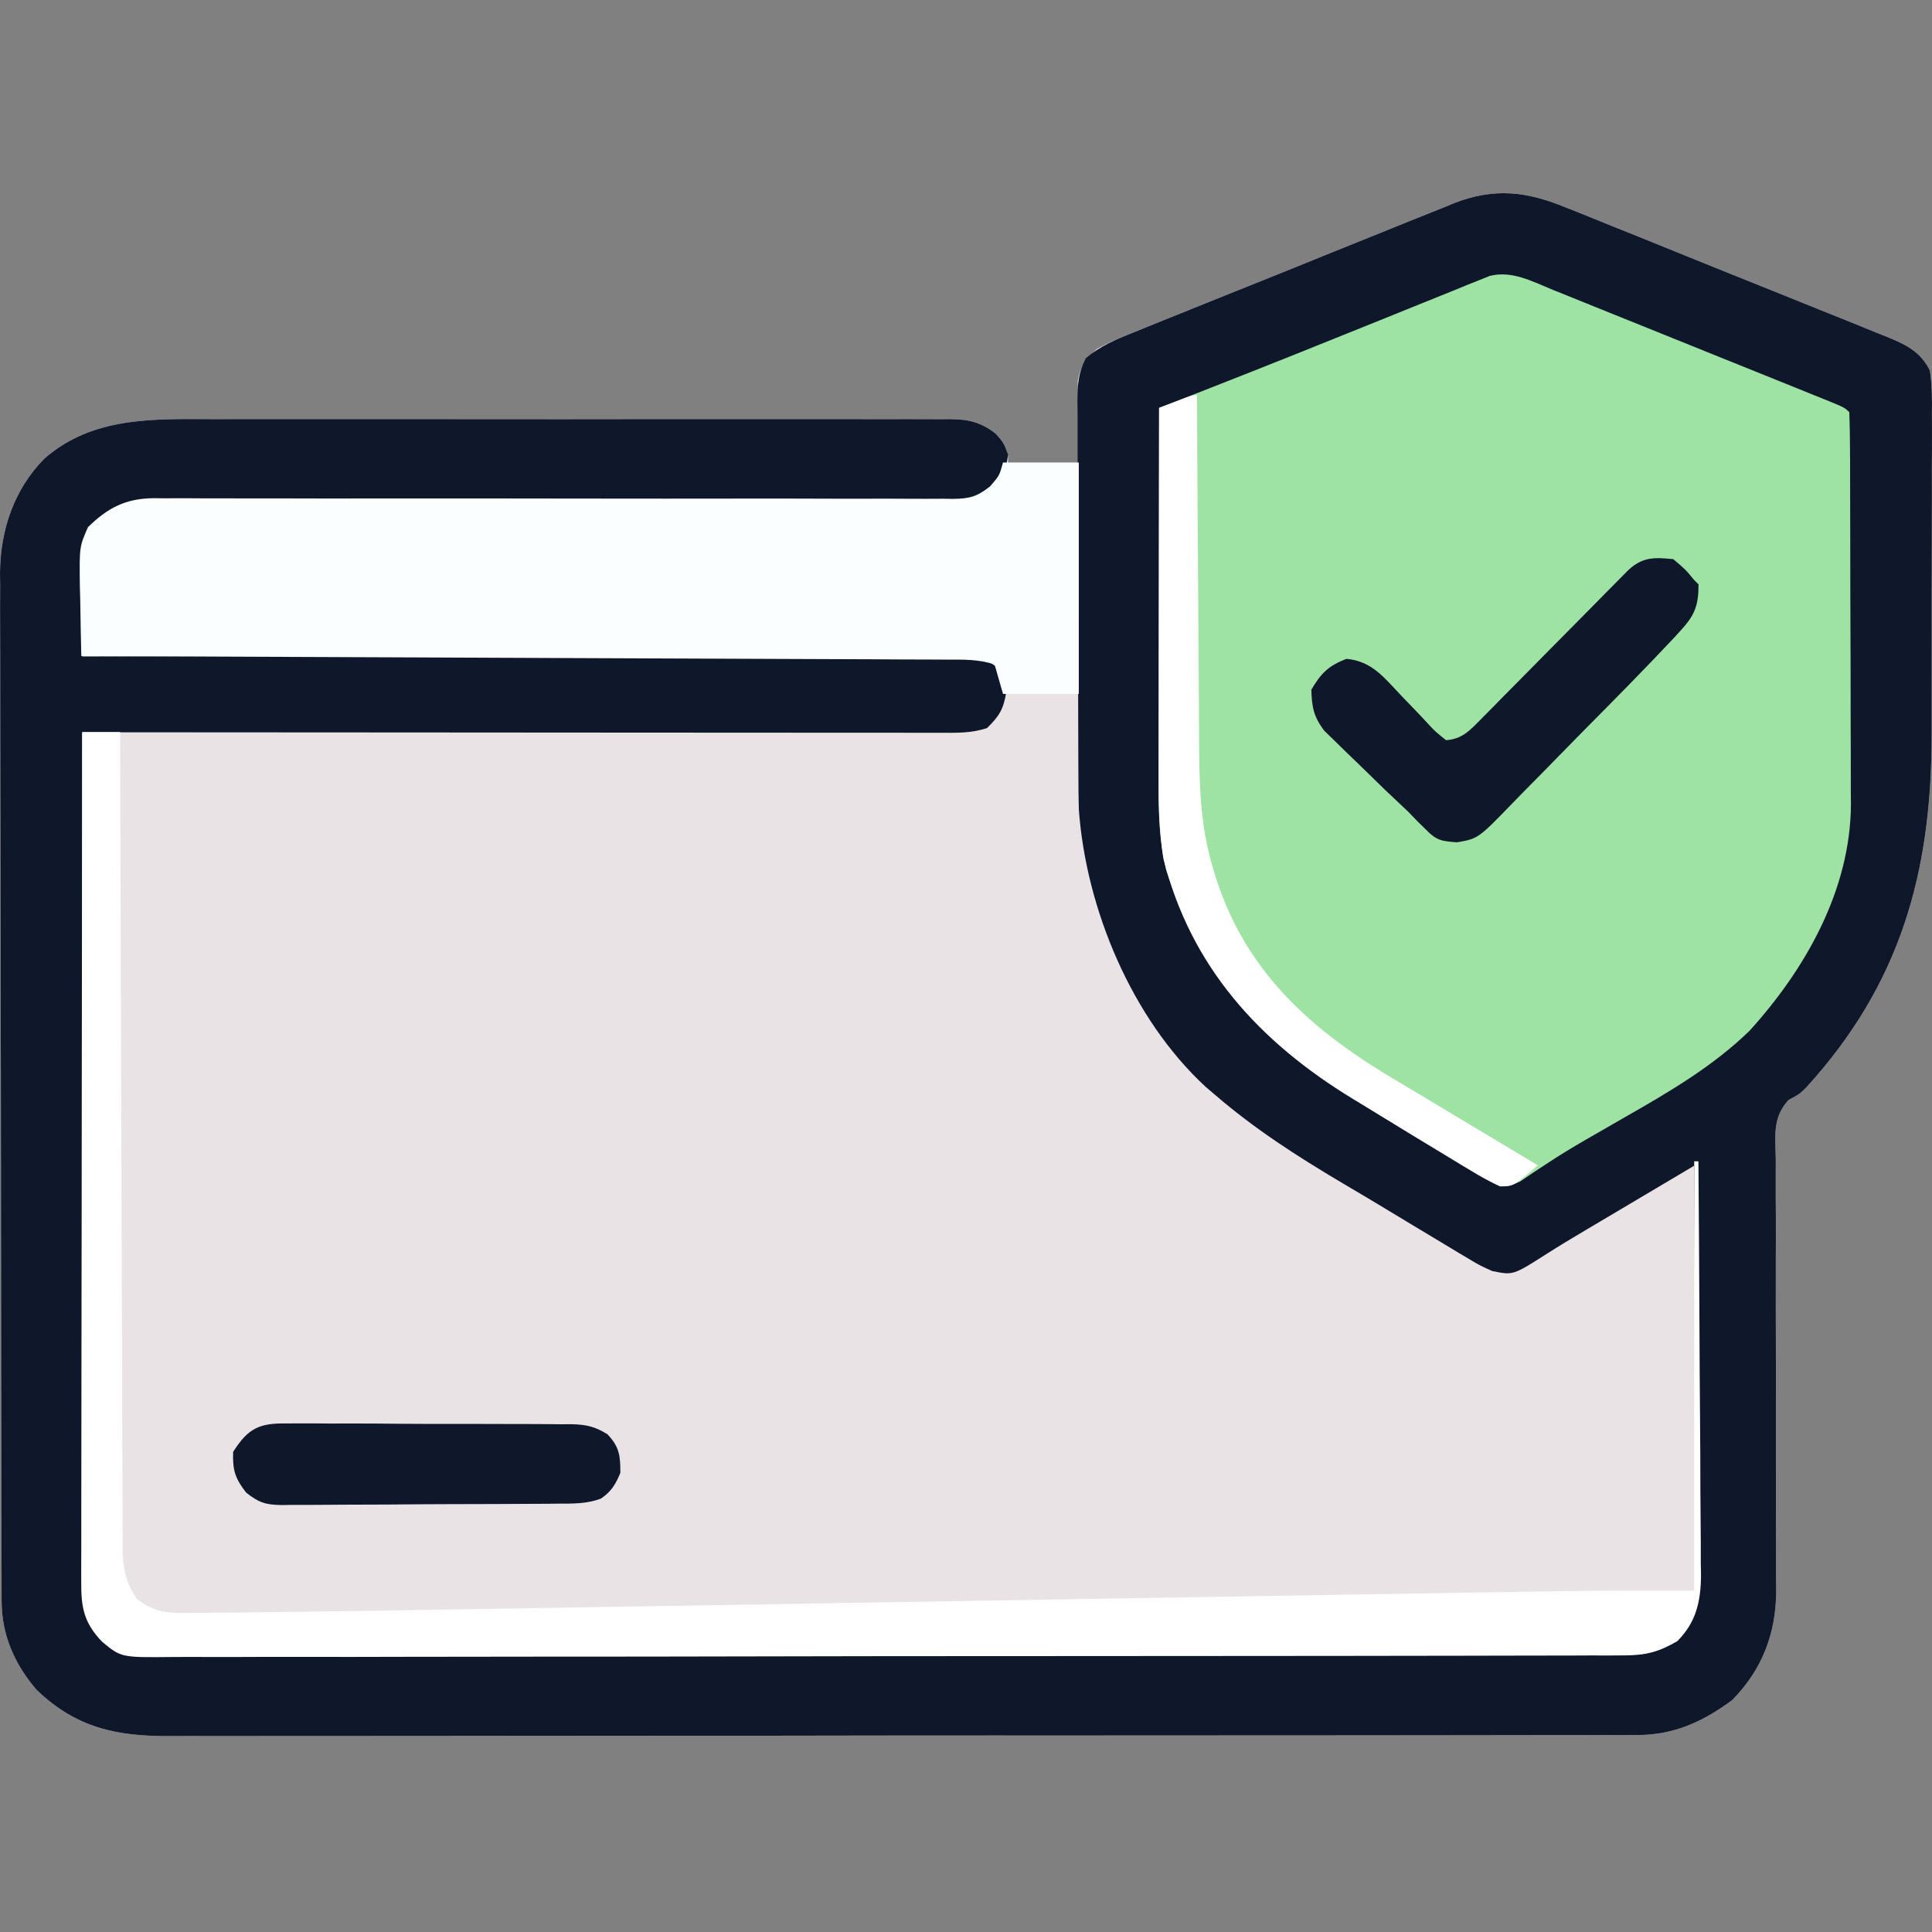
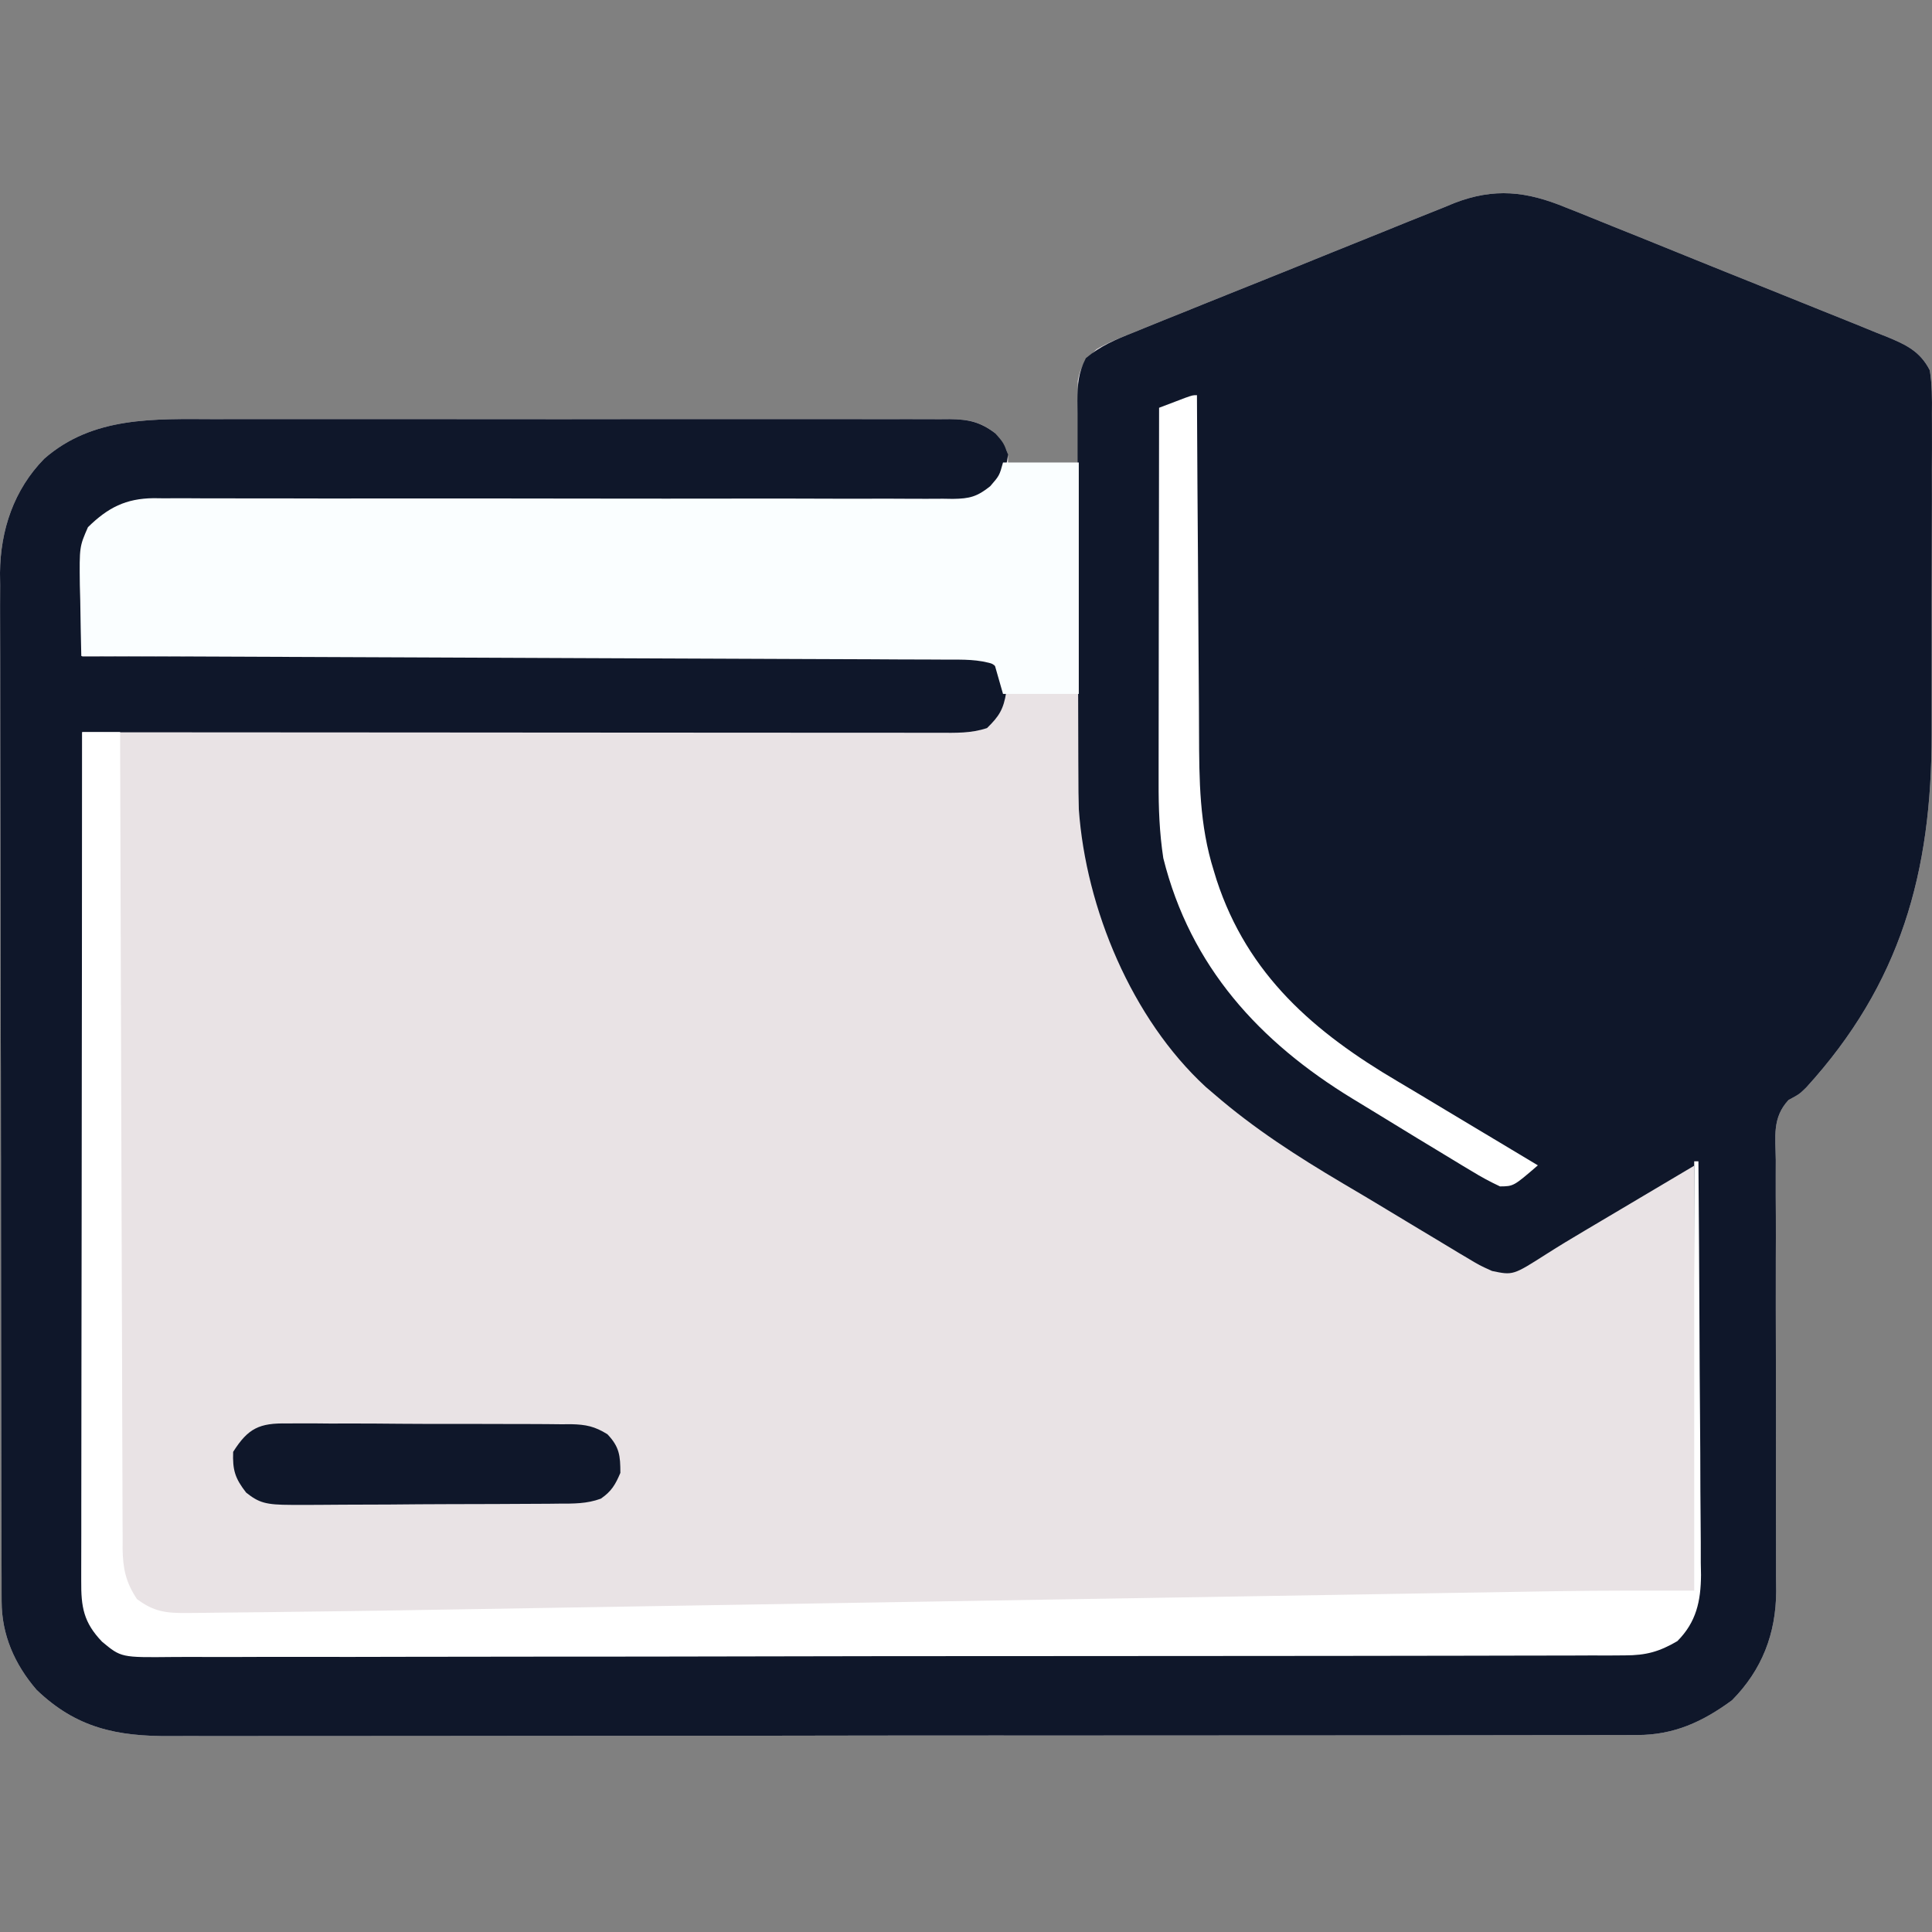
<svg xmlns="http://www.w3.org/2000/svg" width="50" height="50" viewBox="0 0 50 50" fill="none">
  <rect x="0" y="0" width="50" height="50" fill="#808080" stroke="none" />
  <g clip-path="url(#clip0_5506_1343)">
    <path d="M40.523 5.37C40.62 5.408 40.718 5.447 40.818 5.486C41.136 5.613 41.453 5.742 41.77 5.871C41.992 5.96 42.214 6.049 42.436 6.138C42.9 6.324 43.363 6.512 43.826 6.701C44.419 6.942 45.014 7.18 45.608 7.418C46.066 7.601 46.524 7.786 46.981 7.971C47.2 8.059 47.419 8.147 47.639 8.235C47.945 8.357 48.25 8.482 48.555 8.607C48.646 8.643 48.736 8.678 48.829 8.715C49.325 8.921 49.688 9.087 49.943 9.583C50.003 9.955 50.002 10.32 49.998 10.696C49.999 10.863 49.999 10.863 49.999 11.035C50.001 11.405 49.999 11.775 49.997 12.145C49.997 12.403 49.997 12.662 49.998 12.92C49.998 13.463 49.996 14.006 49.994 14.549C49.991 15.24 49.991 15.931 49.992 16.622C49.993 17.157 49.992 17.691 49.991 18.226C49.991 18.48 49.99 18.735 49.991 18.989C49.994 22.577 49.189 25.464 46.743 28.146C46.566 28.318 46.566 28.318 46.287 28.468C45.862 28.926 45.949 29.414 45.957 30.017C45.956 30.211 45.956 30.211 45.956 30.409C45.955 30.763 45.956 31.117 45.959 31.471C45.961 31.842 45.959 32.213 45.958 32.585C45.956 33.449 45.958 34.313 45.96 35.178C45.963 36.276 45.964 37.374 45.961 38.472C45.96 38.841 45.96 39.211 45.963 39.58C45.965 39.992 45.965 40.404 45.964 40.817C45.965 40.938 45.967 41.059 45.968 41.184C45.961 42.28 45.603 43.215 44.824 44.003C44.066 44.559 43.328 44.901 42.378 44.902C42.238 44.903 42.098 44.904 41.953 44.904C41.798 44.904 41.644 44.904 41.489 44.903C41.324 44.904 41.159 44.904 40.994 44.905C40.54 44.906 40.087 44.906 39.634 44.906C39.145 44.906 38.656 44.907 38.167 44.908C37.209 44.91 36.251 44.91 35.294 44.911C34.515 44.911 33.736 44.911 32.957 44.912C30.749 44.914 28.541 44.915 26.333 44.915C26.214 44.914 26.095 44.914 25.972 44.914C25.853 44.914 25.734 44.914 25.611 44.914C23.68 44.914 21.748 44.916 19.817 44.92C17.834 44.923 15.851 44.924 13.867 44.924C12.754 44.924 11.641 44.925 10.528 44.927C9.58 44.929 8.632 44.929 7.684 44.928C7.2 44.927 6.717 44.927 6.233 44.929C5.79 44.931 5.347 44.93 4.904 44.928C4.744 44.928 4.584 44.929 4.424 44.93C3.022 44.94 1.975 44.721 0.946 43.732C0.381 43.077 0.044 42.313 0.042 41.446C0.042 41.348 0.041 41.251 0.041 41.15C0.041 41.043 0.041 40.936 0.041 40.826C0.04 40.712 0.04 40.599 0.04 40.481C0.038 40.099 0.038 39.716 0.037 39.333C0.037 39.059 0.036 38.785 0.035 38.511C0.033 37.688 0.032 36.866 0.031 36.043C0.031 35.655 0.03 35.267 0.029 34.879C0.028 33.59 0.026 32.3 0.025 31.01C0.025 30.675 0.025 30.341 0.025 30.006C0.025 29.923 0.024 29.84 0.024 29.754C0.024 28.408 0.021 27.062 0.017 25.716C0.014 24.332 0.012 22.949 0.011 21.566C0.011 20.79 0.01 20.014 0.007 19.238C0.005 18.507 0.004 17.777 0.005 17.046C0.006 16.779 0.005 16.511 0.003 16.243C0.001 15.877 0.002 15.511 0.004 15.144C0.002 15.039 0.001 14.934 0 14.826C0.01 13.717 0.36 12.672 1.146 11.871C2.407 10.768 3.996 10.843 5.573 10.848C5.787 10.848 6.001 10.847 6.215 10.846C6.792 10.845 7.369 10.845 7.947 10.847C8.552 10.847 9.158 10.847 9.763 10.846C10.778 10.845 11.794 10.846 12.809 10.848C13.983 10.85 15.157 10.849 16.331 10.847C17.34 10.846 18.35 10.846 19.359 10.846C19.961 10.847 20.564 10.847 21.166 10.846C21.731 10.845 22.297 10.846 22.862 10.848C23.07 10.848 23.277 10.848 23.485 10.847C23.768 10.846 24.051 10.847 24.334 10.849C24.416 10.848 24.499 10.848 24.583 10.847C25.068 10.852 25.377 10.918 25.762 11.217C26.089 11.679 26.089 11.679 26.089 11.98C26.7 11.98 27.311 11.98 27.941 11.98C27.936 11.813 27.931 11.646 27.925 11.475C27.921 11.255 27.917 11.035 27.914 10.816C27.91 10.706 27.906 10.596 27.902 10.483C27.901 10.377 27.9 10.27 27.898 10.161C27.896 10.063 27.894 9.966 27.891 9.865C27.96 9.474 28.098 9.324 28.377 9.039C28.681 8.863 29.002 8.736 29.329 8.607C29.425 8.568 29.521 8.528 29.62 8.488C29.937 8.358 30.255 8.231 30.573 8.104C30.794 8.014 31.016 7.925 31.237 7.835C31.701 7.648 32.166 7.461 32.631 7.276C33.225 7.039 33.818 6.798 34.411 6.557C34.868 6.371 35.326 6.187 35.784 6.004C36.003 5.916 36.221 5.827 36.44 5.738C36.746 5.614 37.053 5.492 37.361 5.37C37.494 5.315 37.494 5.315 37.631 5.258C38.672 4.854 39.507 4.95 40.523 5.37Z" fill="#E9E3E5" />
    <path d="M40.523 5.37C40.62 5.408 40.718 5.447 40.818 5.486C41.136 5.613 41.453 5.742 41.77 5.871C41.992 5.96 42.214 6.049 42.436 6.138C42.9 6.324 43.363 6.512 43.826 6.701C44.419 6.942 45.014 7.18 45.608 7.418C46.066 7.601 46.524 7.786 46.981 7.971C47.2 8.059 47.419 8.147 47.639 8.235C47.945 8.357 48.25 8.482 48.555 8.607C48.646 8.643 48.736 8.678 48.829 8.715C49.325 8.921 49.688 9.087 49.943 9.583C50.003 9.955 50.002 10.32 49.998 10.696C49.999 10.863 49.999 10.863 49.999 11.035C50.001 11.405 49.999 11.775 49.997 12.145C49.997 12.403 49.997 12.662 49.998 12.92C49.998 13.463 49.996 14.006 49.994 14.549C49.991 15.24 49.991 15.931 49.992 16.622C49.993 17.157 49.992 17.691 49.991 18.226C49.991 18.48 49.99 18.735 49.991 18.989C49.994 22.577 49.189 25.464 46.743 28.146C46.566 28.318 46.566 28.318 46.287 28.468C45.862 28.926 45.949 29.414 45.957 30.017C45.956 30.211 45.956 30.211 45.956 30.409C45.955 30.763 45.956 31.117 45.959 31.471C45.961 31.842 45.959 32.213 45.958 32.585C45.956 33.449 45.958 34.313 45.96 35.178C45.963 36.276 45.964 37.374 45.961 38.472C45.96 38.841 45.96 39.211 45.963 39.58C45.965 39.992 45.965 40.404 45.964 40.817C45.965 40.938 45.967 41.059 45.968 41.184C45.961 42.28 45.603 43.215 44.824 44.003C44.066 44.559 43.328 44.901 42.378 44.902C42.238 44.903 42.098 44.904 41.953 44.904C41.798 44.904 41.644 44.904 41.489 44.903C41.324 44.904 41.159 44.904 40.994 44.905C40.54 44.906 40.087 44.906 39.634 44.906C39.145 44.906 38.656 44.907 38.167 44.908C37.209 44.91 36.251 44.91 35.294 44.911C34.515 44.911 33.736 44.911 32.957 44.912C30.749 44.914 28.541 44.915 26.333 44.915C26.214 44.914 26.095 44.914 25.972 44.914C25.853 44.914 25.734 44.914 25.611 44.914C23.68 44.914 21.748 44.916 19.817 44.92C17.834 44.923 15.851 44.924 13.867 44.924C12.754 44.924 11.641 44.925 10.528 44.927C9.58 44.929 8.632 44.929 7.684 44.928C7.2 44.927 6.717 44.927 6.233 44.929C5.79 44.931 5.347 44.93 4.904 44.928C4.744 44.928 4.584 44.929 4.424 44.93C3.022 44.94 1.975 44.721 0.946 43.732C0.381 43.077 0.044 42.313 0.042 41.446C0.042 41.348 0.041 41.251 0.041 41.15C0.041 41.043 0.041 40.936 0.041 40.826C0.04 40.712 0.04 40.599 0.04 40.481C0.038 40.099 0.038 39.716 0.037 39.333C0.037 39.059 0.036 38.785 0.035 38.511C0.033 37.688 0.032 36.866 0.031 36.043C0.031 35.655 0.03 35.267 0.029 34.879C0.028 33.59 0.026 32.3 0.025 31.01C0.025 30.675 0.025 30.341 0.025 30.006C0.025 29.923 0.024 29.84 0.024 29.754C0.024 28.408 0.021 27.062 0.017 25.716C0.014 24.332 0.012 22.949 0.011 21.566C0.011 20.79 0.01 20.014 0.007 19.238C0.005 18.507 0.004 17.777 0.005 17.046C0.006 16.779 0.005 16.511 0.003 16.243C0.001 15.877 0.002 15.511 0.004 15.144C0.002 15.039 0.001 14.934 0 14.826C0.01 13.717 0.36 12.672 1.146 11.871C2.407 10.768 3.996 10.843 5.573 10.848C5.787 10.848 6.001 10.847 6.215 10.846C6.792 10.845 7.369 10.845 7.947 10.847C8.552 10.847 9.158 10.847 9.763 10.846C10.778 10.845 11.794 10.846 12.809 10.848C13.983 10.85 15.157 10.849 16.331 10.847C17.34 10.846 18.35 10.846 19.359 10.846C19.961 10.847 20.564 10.847 21.166 10.846C21.731 10.845 22.297 10.846 22.862 10.848C23.07 10.848 23.277 10.848 23.485 10.847C23.768 10.846 24.051 10.847 24.334 10.849C24.416 10.848 24.499 10.848 24.583 10.847C25.069 10.852 25.375 10.921 25.762 11.217C25.973 11.462 25.973 11.462 26.089 11.762C26.028 12.197 25.949 12.443 25.645 12.762C25.237 13.016 24.897 13.02 24.432 13.013C24.342 13.013 24.252 13.014 24.16 13.014C23.86 13.015 23.559 13.013 23.259 13.011C23.044 13.011 22.828 13.011 22.613 13.011C22.149 13.012 21.685 13.011 21.221 13.01C20.487 13.007 19.754 13.008 19.02 13.009C17.197 13.011 15.375 13.009 13.552 13.006C12.136 13.004 10.72 13.003 9.304 13.006C8.574 13.007 7.845 13.006 7.116 13.003C6.662 13.001 6.208 13.002 5.754 13.004C5.544 13.004 5.334 13.003 5.123 13.001C4.836 12.999 4.548 13 4.261 13.002C4.178 13.001 4.095 12.999 4.01 12.998C3.39 13.007 2.92 13.198 2.453 13.614C2.224 13.992 2.203 14.294 2.19 14.735C2.186 14.866 2.182 14.998 2.177 15.133C2.174 15.27 2.171 15.406 2.167 15.547C2.163 15.685 2.159 15.823 2.154 15.966C2.144 16.307 2.135 16.649 2.126 16.99C2.246 16.99 2.366 16.989 2.489 16.989C5.398 16.977 8.307 16.968 11.216 16.962C12.622 16.959 14.029 16.955 15.436 16.949C16.662 16.944 17.887 16.94 19.113 16.939C19.763 16.938 20.412 16.936 21.061 16.933C21.672 16.929 22.283 16.928 22.894 16.928C23.118 16.928 23.343 16.927 23.567 16.925C23.873 16.922 24.179 16.923 24.485 16.925C24.619 16.922 24.619 16.922 24.755 16.92C25.214 16.926 25.387 16.953 25.764 17.243C25.98 17.535 25.98 17.535 26.041 17.916C25.971 18.354 25.86 18.535 25.544 18.842C25.128 18.981 24.736 18.965 24.302 18.964C24.207 18.964 24.113 18.964 24.015 18.964C23.697 18.964 23.379 18.964 23.061 18.963C22.833 18.963 22.606 18.963 22.378 18.963C21.759 18.963 21.141 18.962 20.522 18.962C19.875 18.961 19.229 18.961 18.583 18.961C17.358 18.96 16.134 18.96 14.91 18.959C13.516 18.957 12.122 18.957 10.729 18.956C7.861 18.955 4.994 18.953 2.126 18.951C2.125 21.92 2.128 24.889 2.135 27.858C2.138 29.237 2.14 30.616 2.139 31.994C2.139 33.196 2.14 34.397 2.144 35.599C2.147 36.235 2.148 36.871 2.146 37.508C2.144 38.107 2.146 38.705 2.15 39.304C2.151 39.524 2.15 39.744 2.149 39.964C2.147 40.264 2.149 40.564 2.152 40.864C2.151 40.951 2.15 41.038 2.148 41.127C2.16 41.716 2.324 42.016 2.727 42.443C3.057 42.737 3.32 42.709 3.751 42.71C3.889 42.711 4.027 42.711 4.169 42.711C4.324 42.711 4.479 42.711 4.634 42.711C4.797 42.711 4.96 42.712 5.123 42.712C5.574 42.713 6.024 42.713 6.474 42.713C6.959 42.713 7.444 42.714 7.929 42.715C8.991 42.716 10.052 42.717 11.113 42.718C11.775 42.718 12.438 42.718 13.1 42.719C14.933 42.72 16.766 42.721 18.599 42.722C18.716 42.722 18.834 42.722 18.954 42.722C19.131 42.722 19.131 42.722 19.311 42.722C19.549 42.722 19.788 42.722 20.026 42.722C20.145 42.722 20.263 42.722 20.385 42.722C22.302 42.722 24.218 42.724 26.135 42.727C28.102 42.729 30.068 42.731 32.035 42.731C33.14 42.731 34.245 42.732 35.349 42.734C36.29 42.735 37.23 42.736 38.171 42.735C38.651 42.734 39.131 42.735 39.611 42.736C40.051 42.737 40.49 42.737 40.93 42.736C41.089 42.736 41.248 42.736 41.407 42.737C41.623 42.738 41.839 42.737 42.055 42.736C42.175 42.736 42.295 42.736 42.419 42.736C42.812 42.689 43.071 42.574 43.408 42.369C43.885 41.752 43.904 41.232 43.893 40.47C43.893 40.358 43.893 40.247 43.893 40.132C43.893 39.764 43.889 39.397 43.886 39.03C43.885 38.775 43.885 38.52 43.884 38.264C43.883 37.594 43.878 36.923 43.873 36.252C43.869 35.568 43.867 34.883 43.865 34.198C43.86 32.855 43.853 31.512 43.843 30.17C43.367 30.452 42.891 30.735 42.414 31.018C42.252 31.114 42.091 31.21 41.929 31.306C41.772 31.399 41.615 31.492 41.458 31.585C41.304 31.677 41.15 31.768 40.996 31.859C40.669 32.052 40.345 32.248 40.025 32.452C39.157 33.006 39.157 33.006 38.615 32.893C38.291 32.747 38.291 32.747 37.949 32.541C37.886 32.504 37.824 32.467 37.759 32.429C37.556 32.308 37.354 32.185 37.151 32.062C37.01 31.977 36.869 31.893 36.727 31.808C36.44 31.636 36.154 31.463 35.868 31.29C35.495 31.064 35.12 30.842 34.745 30.621C33.573 29.926 32.458 29.211 31.426 28.318C31.316 28.224 31.316 28.224 31.203 28.128C29.29 26.364 28.103 23.513 27.92 20.945C27.911 20.643 27.909 20.342 27.909 20.041C27.908 19.928 27.908 19.815 27.907 19.698C27.905 19.329 27.904 18.96 27.904 18.591C27.904 18.332 27.903 18.074 27.902 17.816C27.901 17.277 27.9 16.737 27.901 16.198C27.901 15.507 27.898 14.816 27.894 14.125C27.891 13.592 27.891 13.06 27.891 12.527C27.891 12.273 27.89 12.018 27.888 11.763C27.886 11.407 27.887 11.052 27.888 10.696C27.887 10.591 27.886 10.486 27.884 10.377C27.888 9.946 27.904 9.656 28.102 9.269C28.48 8.952 28.873 8.787 29.329 8.607C29.425 8.568 29.521 8.528 29.62 8.488C29.937 8.358 30.255 8.231 30.573 8.104C30.794 8.014 31.016 7.925 31.237 7.835C31.701 7.648 32.166 7.461 32.631 7.276C33.225 7.039 33.818 6.798 34.411 6.557C34.868 6.371 35.326 6.187 35.784 6.004C36.003 5.916 36.221 5.827 36.44 5.738C36.746 5.614 37.053 5.492 37.361 5.37C37.494 5.315 37.494 5.315 37.631 5.258C38.672 4.854 39.507 4.95 40.523 5.37Z" fill="#0F172A" />
-     <path d="M40.194 7.504C40.276 7.537 40.358 7.57 40.442 7.603C40.711 7.711 40.98 7.82 41.248 7.929C41.435 8.004 41.622 8.079 41.809 8.155C42.201 8.312 42.592 8.47 42.983 8.628C43.485 8.831 43.987 9.034 44.49 9.236C44.876 9.391 45.262 9.547 45.647 9.702C45.833 9.777 46.018 9.852 46.203 9.926C46.462 10.03 46.72 10.135 46.978 10.239C47.055 10.27 47.132 10.301 47.212 10.333C47.739 10.547 47.739 10.547 47.86 10.669C47.872 11.004 47.877 11.337 47.878 11.672C47.878 11.777 47.879 11.883 47.88 11.992C47.881 12.342 47.882 12.693 47.882 13.044C47.883 13.288 47.884 13.531 47.884 13.775C47.886 14.287 47.886 14.799 47.886 15.312C47.887 15.966 47.89 16.62 47.893 17.274C47.895 17.778 47.895 18.282 47.895 18.786C47.896 19.027 47.897 19.268 47.898 19.509C47.9 19.848 47.9 20.187 47.899 20.526C47.9 20.624 47.901 20.723 47.902 20.824C47.888 23.034 46.726 25.08 45.279 26.675C44.328 27.601 43.184 28.267 42.04 28.92C41.839 29.036 41.637 29.152 41.436 29.268C41.304 29.345 41.172 29.421 41.039 29.496C40.706 29.688 40.379 29.886 40.058 30.098C39.963 30.161 39.963 30.161 39.866 30.224C39.691 30.339 39.518 30.456 39.345 30.574C39.038 30.711 39.038 30.711 38.768 30.648C38.677 30.597 38.586 30.546 38.493 30.493C38.387 30.435 38.28 30.377 38.171 30.317C37.994 30.214 37.994 30.214 37.814 30.109C37.717 30.052 37.717 30.052 37.619 29.995C37.411 29.873 37.203 29.751 36.995 29.628C36.924 29.586 36.854 29.545 36.781 29.502C33.735 27.705 31.354 26.059 30.185 22.532C29.997 21.776 29.982 21.029 29.985 20.255C29.985 20.149 29.985 20.044 29.985 19.935C29.985 19.59 29.986 19.245 29.986 18.899C29.987 18.659 29.987 18.418 29.987 18.178C29.987 17.547 29.988 16.916 29.99 16.285C29.991 15.64 29.991 14.995 29.992 14.351C29.993 13.087 29.995 11.823 29.997 10.56C30.073 10.53 30.15 10.5 30.229 10.47C31.685 9.9 33.139 9.327 34.588 8.741C34.963 8.59 35.338 8.439 35.714 8.288C35.969 8.185 36.224 8.082 36.48 7.978C36.856 7.825 37.234 7.673 37.611 7.522C37.725 7.475 37.839 7.428 37.956 7.38C38.062 7.338 38.167 7.296 38.276 7.253C38.369 7.216 38.461 7.179 38.556 7.14C39.136 6.996 39.661 7.287 40.194 7.504Z" fill="#9FE3A4" />
    <path d="M25.958 11.969C26.605 11.969 27.252 11.969 27.919 11.969C27.919 13.946 27.919 15.923 27.919 17.959C27.272 17.959 26.625 17.959 25.958 17.959C25.886 17.708 25.814 17.456 25.74 17.197C25.322 17.057 24.926 17.071 24.489 17.071C24.394 17.07 24.299 17.07 24.2 17.069C23.879 17.067 23.558 17.067 23.237 17.066C23.007 17.065 22.777 17.064 22.548 17.062C21.923 17.059 21.298 17.057 20.674 17.055C20.021 17.053 19.369 17.05 18.716 17.047C17.48 17.041 16.244 17.036 15.008 17.032C13.602 17.026 12.195 17.02 10.788 17.014C7.893 17.002 4.999 16.99 2.104 16.979C2.092 16.503 2.084 16.026 2.077 15.55C2.073 15.415 2.07 15.28 2.066 15.141C2.055 14.15 2.055 14.15 2.276 13.644C2.794 13.135 3.258 12.901 3.974 12.893C4.057 12.894 4.14 12.895 4.226 12.896C4.316 12.896 4.406 12.895 4.499 12.895C4.799 12.894 5.1 12.896 5.4 12.898C5.616 12.898 5.832 12.898 6.048 12.898C6.512 12.897 6.977 12.898 7.441 12.899C8.175 12.902 8.909 12.902 9.643 12.9C11.466 12.898 13.289 12.9 15.112 12.903C16.53 12.905 17.948 12.906 19.365 12.903C20.095 12.902 20.825 12.903 21.555 12.906C22.009 12.908 22.462 12.907 22.916 12.905C23.127 12.905 23.337 12.906 23.548 12.908C23.835 12.91 24.122 12.909 24.409 12.907C24.493 12.908 24.576 12.91 24.662 12.911C25.093 12.905 25.285 12.856 25.626 12.584C25.865 12.308 25.865 12.308 25.958 11.969Z" fill="#FAFEFF" />
    <path d="M2.128 18.945C2.452 18.945 2.775 18.945 3.109 18.945C3.109 19.057 3.109 19.169 3.109 19.284C3.116 22 3.124 24.716 3.134 27.433C3.139 28.746 3.144 30.06 3.146 31.373C3.149 32.518 3.153 33.663 3.158 34.807C3.16 35.414 3.162 36.02 3.163 36.626C3.164 37.197 3.166 37.767 3.169 38.338C3.17 38.547 3.17 38.757 3.17 38.966C3.17 39.252 3.172 39.538 3.174 39.824C3.174 39.907 3.173 39.99 3.173 40.075C3.179 40.591 3.256 40.953 3.544 41.383C3.978 41.71 4.294 41.749 4.83 41.744C4.938 41.743 4.938 41.743 5.048 41.743C5.285 41.741 5.521 41.737 5.758 41.734C5.925 41.732 6.092 41.731 6.259 41.729C6.688 41.726 7.117 41.72 7.546 41.714C7.919 41.708 8.291 41.704 8.663 41.7C9.453 41.69 10.243 41.678 11.033 41.664C11.438 41.657 11.844 41.651 12.249 41.644C12.947 41.633 13.646 41.621 14.344 41.609C15.356 41.592 16.368 41.575 17.38 41.559C19.027 41.532 20.673 41.505 22.32 41.477C22.418 41.476 22.516 41.474 22.617 41.472C23.014 41.466 23.41 41.459 23.807 41.453C24.902 41.434 25.997 41.416 27.092 41.398C27.19 41.397 27.289 41.395 27.39 41.393C29.033 41.366 30.676 41.339 32.32 41.312C33.328 41.295 34.337 41.279 35.345 41.262C36.036 41.25 36.727 41.239 37.418 41.227C37.815 41.221 38.212 41.214 38.609 41.208C39.042 41.2 39.475 41.193 39.908 41.186C40.03 41.184 40.151 41.182 40.276 41.18C41.467 41.161 42.655 41.165 43.846 41.165C43.846 37.499 43.846 33.833 43.846 30.055C43.882 30.055 43.917 30.055 43.955 30.055C43.967 31.546 43.977 33.036 43.983 34.526C43.986 35.218 43.989 35.91 43.996 36.602C44.002 37.271 44.005 37.939 44.006 38.607C44.007 38.861 44.009 39.116 44.012 39.371C44.016 39.728 44.017 40.085 44.016 40.442C44.018 40.547 44.02 40.652 44.022 40.76C44.017 41.437 43.901 41.979 43.41 42.472C42.941 42.747 42.6 42.84 42.059 42.841C41.92 42.842 41.781 42.843 41.638 42.844C41.484 42.844 41.331 42.843 41.178 42.843C41.014 42.844 40.851 42.844 40.687 42.845C40.238 42.847 39.789 42.847 39.34 42.847C38.855 42.847 38.371 42.849 37.886 42.85C36.937 42.853 35.988 42.854 35.039 42.854C34.268 42.854 33.497 42.855 32.726 42.856C30.539 42.859 28.353 42.86 26.167 42.86C25.99 42.86 25.99 42.86 25.81 42.86C25.633 42.86 25.633 42.86 25.452 42.86C23.539 42.86 21.626 42.863 19.713 42.867C17.748 42.872 15.784 42.874 13.82 42.874C12.717 42.874 11.615 42.875 10.512 42.878C9.573 42.881 8.634 42.882 7.696 42.88C7.217 42.879 6.738 42.879 6.259 42.882C5.82 42.884 5.382 42.884 4.943 42.881C4.784 42.88 4.626 42.881 4.467 42.883C3.135 42.897 3.135 42.897 2.642 42.488C2.161 41.987 2.097 41.587 2.102 40.911C2.102 40.818 2.102 40.724 2.102 40.627C2.101 40.312 2.102 39.997 2.104 39.682C2.104 39.457 2.104 39.231 2.104 39.006C2.103 38.393 2.105 37.78 2.106 37.167C2.108 36.527 2.108 35.887 2.108 35.246C2.109 34.033 2.111 32.821 2.113 31.608C2.115 30.227 2.116 28.847 2.117 27.466C2.12 24.626 2.124 21.786 2.128 18.945Z" fill="white" />
    <path d="M43.305 14.471C43.618 14.736 43.618 14.736 43.849 15.015C43.903 15.069 43.903 15.069 43.958 15.124C43.958 15.634 43.875 15.899 43.531 16.277C43.462 16.353 43.393 16.43 43.322 16.508C42.557 17.323 41.77 18.118 40.983 18.912C40.756 19.142 40.529 19.373 40.303 19.605C40.029 19.888 39.752 20.168 39.474 20.447C39.37 20.553 39.266 20.66 39.162 20.767C38.256 21.704 38.256 21.704 37.705 21.799C37.303 21.768 37.176 21.752 36.902 21.469C36.83 21.398 36.758 21.328 36.684 21.255C36.605 21.173 36.525 21.091 36.443 21.006C36.241 20.816 36.039 20.625 35.837 20.434C35.677 20.279 35.518 20.123 35.359 19.967C35.25 19.86 35.141 19.755 35.031 19.649C34.869 19.495 34.71 19.339 34.551 19.182C34.456 19.09 34.362 18.999 34.265 18.904C33.996 18.542 33.949 18.295 33.938 17.848C34.193 17.416 34.376 17.236 34.843 17.051C35.511 17.108 35.827 17.545 36.275 18.014C36.39 18.134 36.506 18.255 36.622 18.374C36.737 18.494 36.852 18.615 36.964 18.738C37.14 18.928 37.14 18.928 37.423 19.155C37.834 19.13 38.035 18.909 38.315 18.625C38.403 18.536 38.492 18.447 38.583 18.355C38.678 18.258 38.773 18.162 38.87 18.062C38.968 17.963 39.066 17.864 39.167 17.763C39.428 17.501 39.687 17.238 39.946 16.974C40.312 16.603 40.678 16.233 41.045 15.863C41.241 15.665 41.435 15.468 41.63 15.27C41.718 15.181 41.806 15.092 41.897 15C41.974 14.922 42.052 14.843 42.132 14.762C42.502 14.413 42.806 14.42 43.305 14.471Z" fill="#0F172A" />
    <path d="M30.977 10.227C30.978 10.36 30.979 10.493 30.979 10.63C30.985 11.892 30.993 13.153 31.003 14.414C31.008 15.062 31.012 15.71 31.015 16.358C31.018 16.985 31.022 17.611 31.028 18.238C31.029 18.476 31.031 18.714 31.031 18.952C31.035 20.186 31.039 21.347 31.413 22.535C31.448 22.651 31.448 22.651 31.485 22.771C32.291 25.235 34.014 26.716 36.172 27.986C36.585 28.23 36.996 28.477 37.407 28.725C38.204 29.204 39.002 29.682 39.8 30.159C39.171 30.701 39.171 30.701 38.82 30.704C38.557 30.581 38.325 30.455 38.08 30.304C38.008 30.261 37.936 30.218 37.862 30.174C37.629 30.034 37.397 29.893 37.165 29.751C37.006 29.654 36.846 29.558 36.687 29.462C36.302 29.228 35.918 28.993 35.534 28.757C35.36 28.65 35.185 28.544 35.01 28.438C32.6 26.971 30.807 25.02 30.106 22.208C30.006 21.55 29.982 20.913 29.985 20.248C29.985 20.142 29.985 20.037 29.985 19.929C29.985 19.583 29.985 19.238 29.986 18.893C29.986 18.652 29.987 18.412 29.987 18.171C29.987 17.54 29.988 16.909 29.989 16.278C29.991 15.633 29.991 14.989 29.992 14.344C29.993 13.08 29.995 11.817 29.997 10.553C30.14 10.499 30.283 10.444 30.426 10.39C30.505 10.36 30.585 10.329 30.667 10.298C30.868 10.227 30.868 10.227 30.977 10.227Z" fill="white" />
-     <path d="M7.441 36.839C7.569 36.838 7.569 36.838 7.7 36.837C7.981 36.835 8.261 36.838 8.542 36.841C8.738 36.841 8.934 36.841 9.129 36.84C9.539 36.84 9.949 36.843 10.359 36.847C10.884 36.852 11.409 36.852 11.933 36.85C12.338 36.85 12.742 36.851 13.146 36.853C13.339 36.854 13.533 36.854 13.726 36.854C13.997 36.854 14.267 36.857 14.538 36.86C14.618 36.86 14.697 36.859 14.779 36.858C15.166 36.867 15.389 36.913 15.72 37.118C16.031 37.446 16.055 37.671 16.055 38.118C15.926 38.423 15.823 38.598 15.55 38.785C15.189 38.919 14.841 38.914 14.461 38.914C14.337 38.915 14.337 38.915 14.21 38.917C13.935 38.919 13.661 38.92 13.386 38.921C13.195 38.922 13.004 38.923 12.813 38.924C12.413 38.926 12.013 38.927 11.613 38.927C11.1 38.928 10.588 38.932 10.075 38.937C9.681 38.94 9.286 38.941 8.892 38.941C8.703 38.941 8.514 38.943 8.325 38.945C8.061 38.948 7.796 38.947 7.532 38.946C7.415 38.948 7.415 38.948 7.296 38.951C6.879 38.945 6.7 38.891 6.37 38.628C6.081 38.257 6.017 38.044 6.034 37.574C6.422 36.961 6.713 36.824 7.441 36.839Z" fill="#0F172A" />
+     <path d="M7.441 36.839C7.569 36.838 7.569 36.838 7.7 36.837C7.981 36.835 8.261 36.838 8.542 36.841C8.738 36.841 8.934 36.841 9.129 36.84C9.539 36.84 9.949 36.843 10.359 36.847C10.884 36.852 11.409 36.852 11.933 36.85C12.338 36.85 12.742 36.851 13.146 36.853C13.339 36.854 13.533 36.854 13.726 36.854C13.997 36.854 14.267 36.857 14.538 36.86C14.618 36.86 14.697 36.859 14.779 36.858C15.166 36.867 15.389 36.913 15.72 37.118C16.031 37.446 16.055 37.671 16.055 38.118C15.926 38.423 15.823 38.598 15.55 38.785C15.189 38.919 14.841 38.914 14.461 38.914C14.337 38.915 14.337 38.915 14.21 38.917C13.935 38.919 13.661 38.92 13.386 38.921C13.195 38.922 13.004 38.923 12.813 38.924C12.413 38.926 12.013 38.927 11.613 38.927C11.1 38.928 10.588 38.932 10.075 38.937C9.681 38.94 9.286 38.941 8.892 38.941C8.703 38.941 8.514 38.943 8.325 38.945C8.061 38.948 7.796 38.947 7.532 38.946C6.879 38.945 6.7 38.891 6.37 38.628C6.081 38.257 6.017 38.044 6.034 37.574C6.422 36.961 6.713 36.824 7.441 36.839Z" fill="#0F172A" />
  </g>
  <defs>
    <clipPath id="clip0_5506_1343">
      <rect width="50" height="50" fill="white" />
    </clipPath>
  </defs>
</svg>